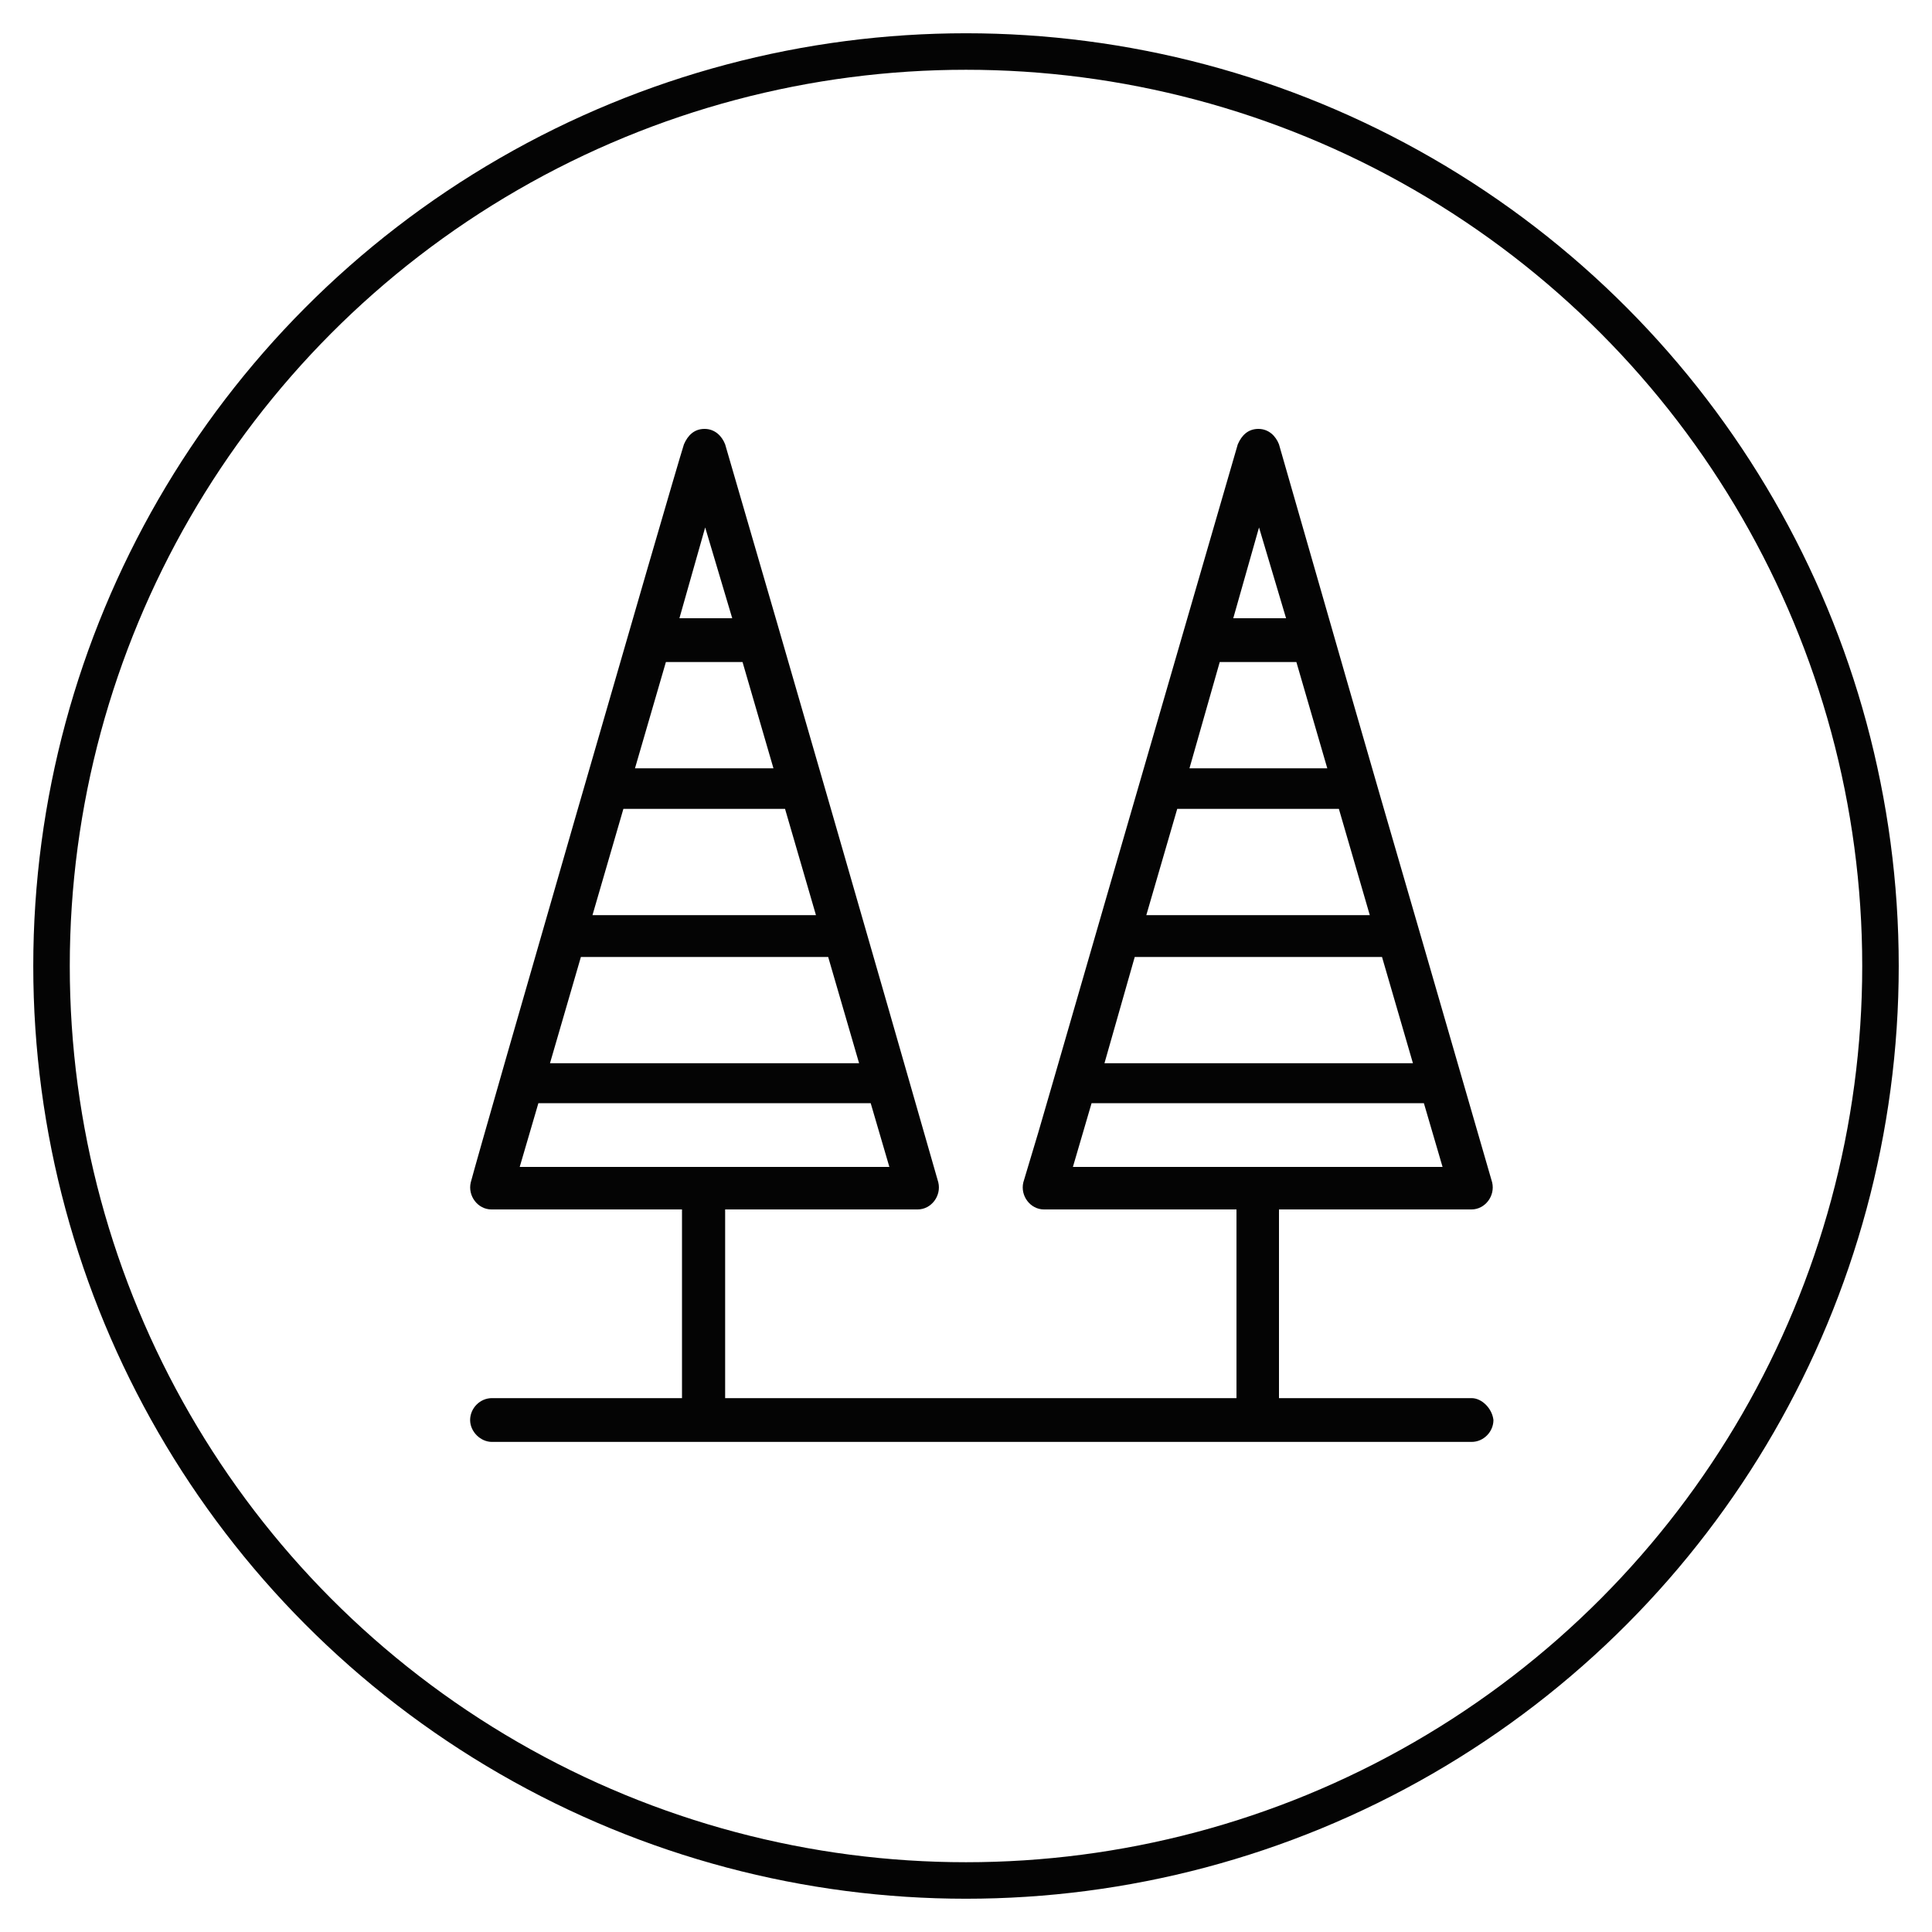
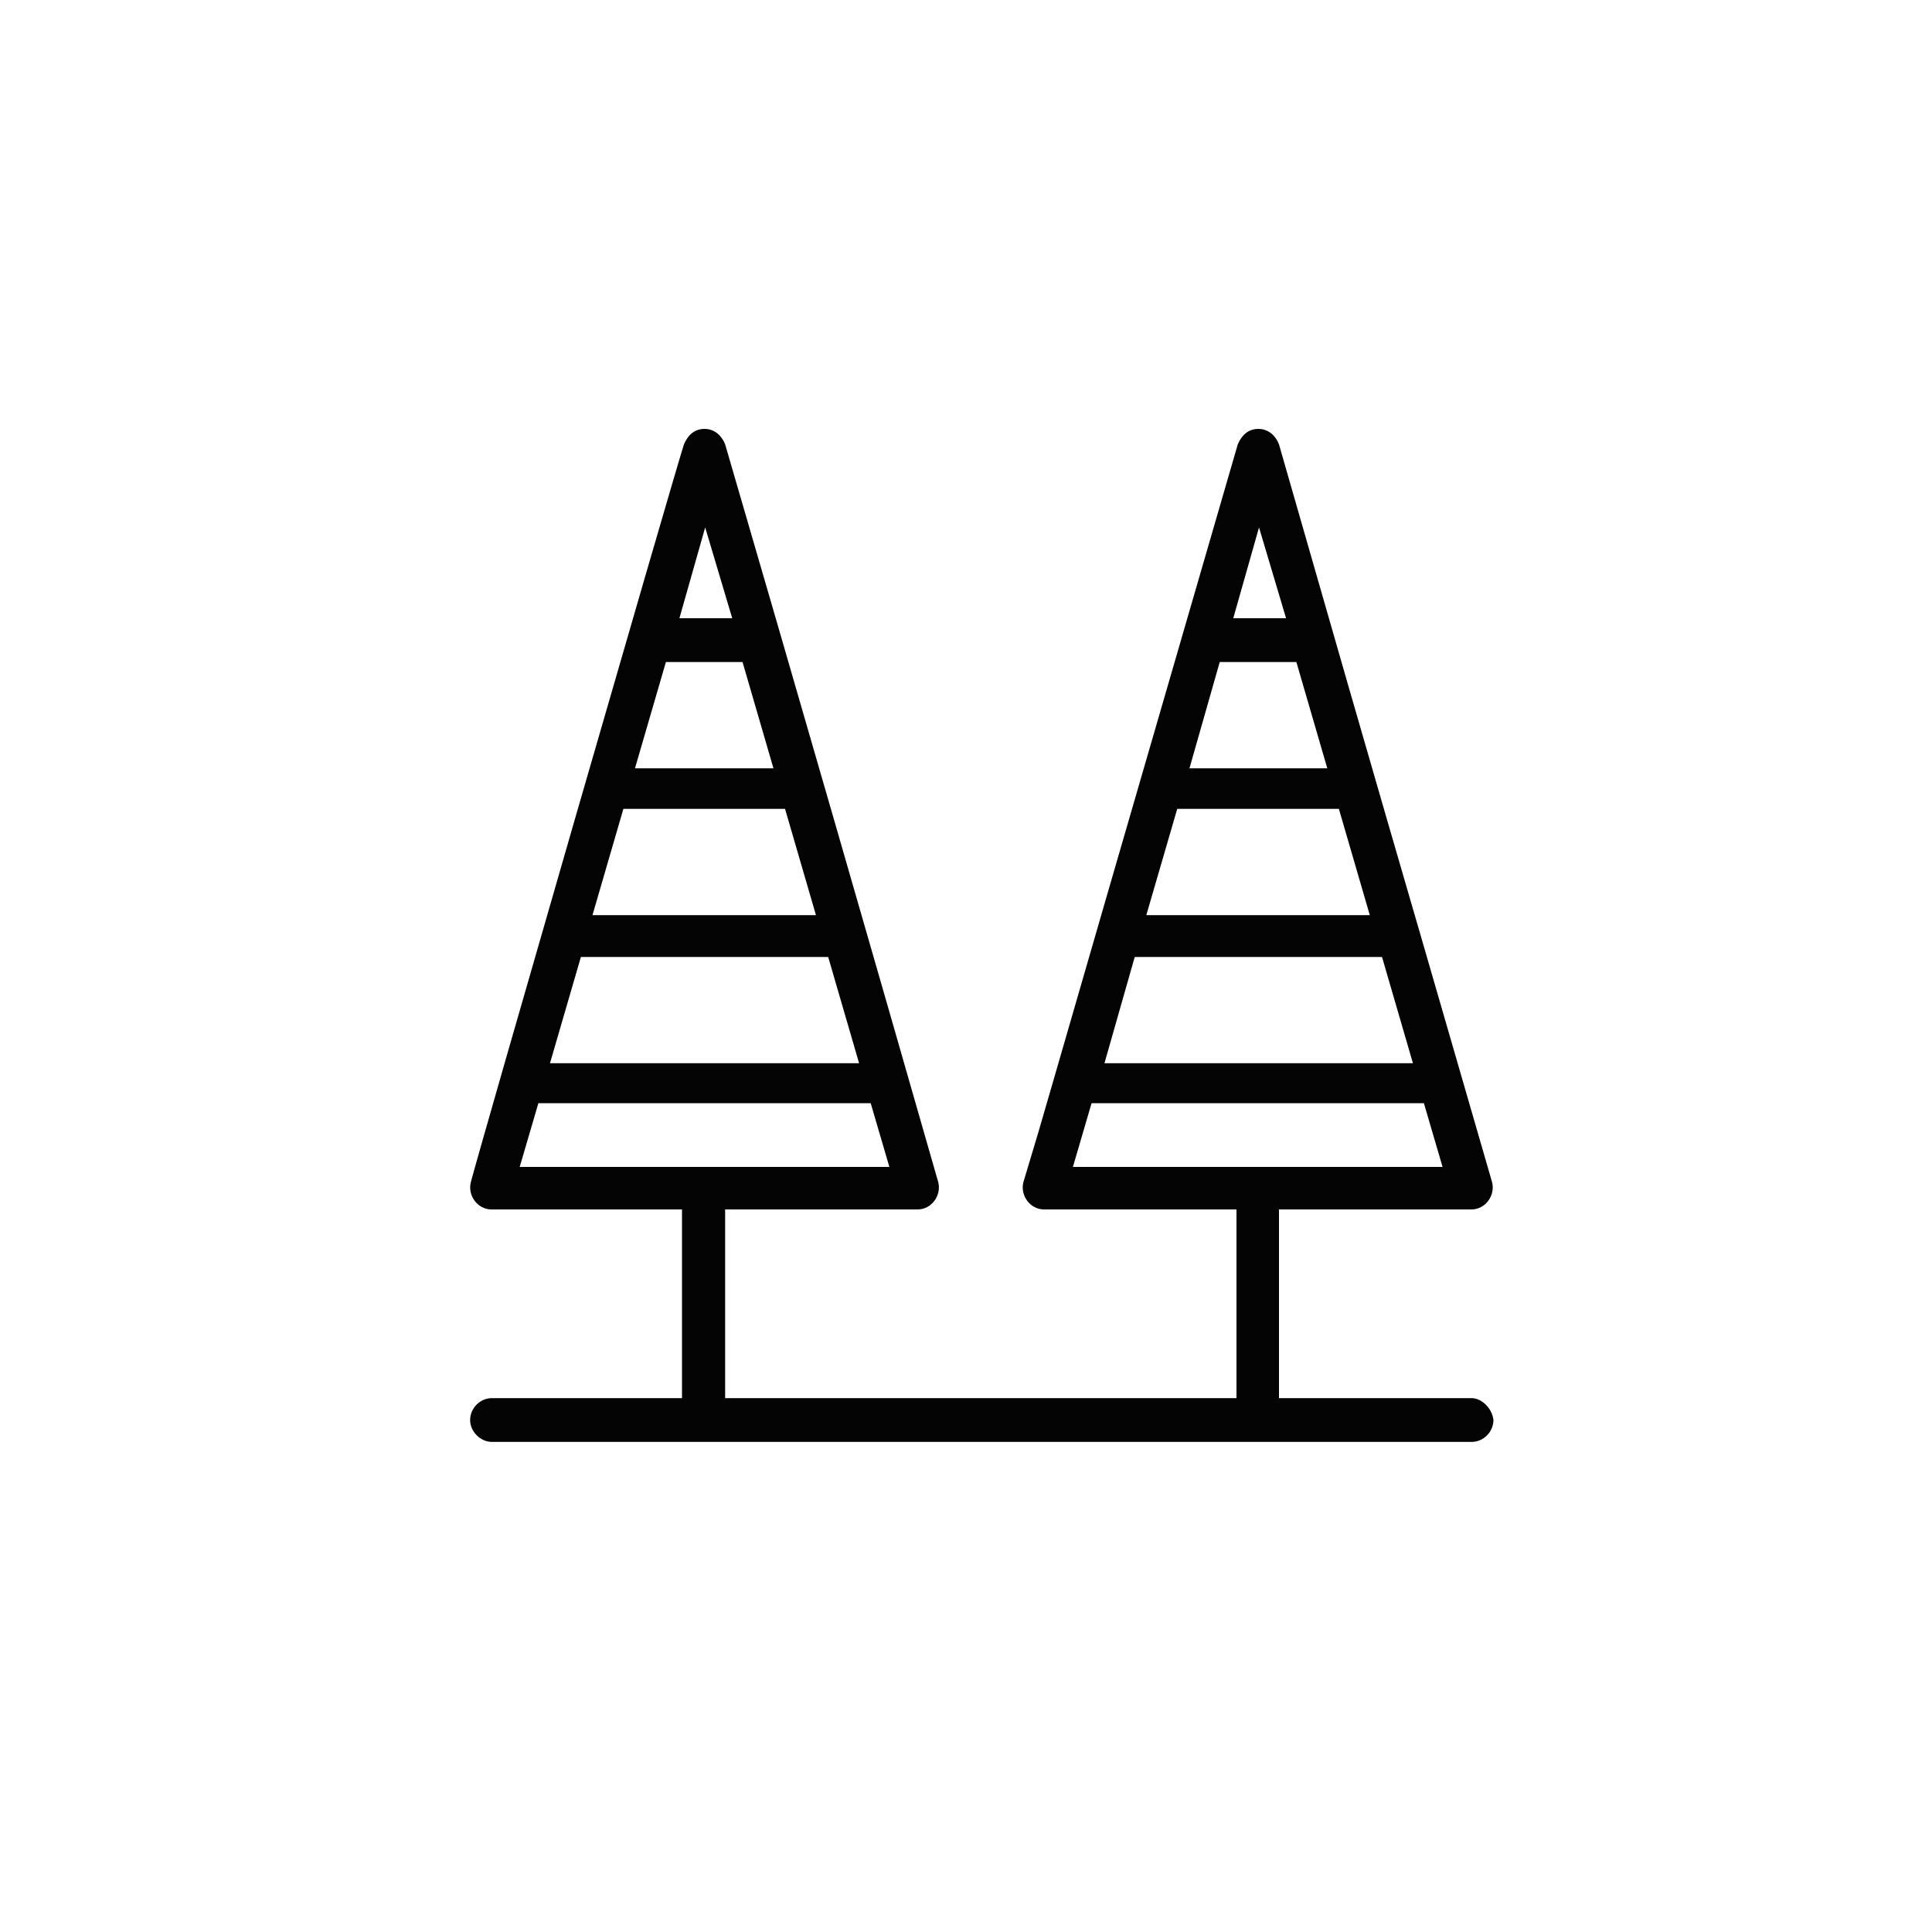
<svg xmlns="http://www.w3.org/2000/svg" version="1.1" id="Capa_1" x="0px" y="0px" viewBox="0 0 300 300" style="enable-background:new 0 0 300 300;" xml:space="preserve">
  <style type="text/css">
	.st0{fill:#040404;}
	.st1{fill:none;stroke:#040404;stroke-width:5.669;stroke-miterlimit:10;}
	.st2{fill:none;stroke:#040404;stroke-width:8.504;stroke-miterlimit:10;}
	.st3{fill:none;stroke:#040404;stroke-width:6.308;stroke-miterlimit:10;}
</style>
  <g>
    <g id="E_-_727_x2C__Eco_x2C__forest_x2C__nature_x2C__park_x2C__tree">
      <path class="st0" d="M228.5,217.1h-29.9v-29.3h29.9c2.1,0,3.7-2.1,3.2-4.2c-19.8-68.5-13.8-47.3-33.1-114.6    c-0.5-1.3-1.6-2.4-3.2-2.4c-1.6,0-2.6,1-3.2,2.4c-37.8,130.2-27.5,95.2-33.3,114.6c-0.5,2.1,1.1,4.2,3.2,4.2H192v29.3h-79.4v-29.3    h29.9c2.1,0,3.7-2.1,3.2-4.2c-9.5-33.2-23-80-33.1-114.6c-0.5-1.3-1.6-2.4-3.2-2.4c-1.6,0-2.6,1-3.2,2.4    c-1.9,6-31.5,108.5-33.1,114.6c-0.5,2.1,1.1,4.2,3.2,4.2h29.6v29.3H76.4c-1.9,0-3.4,1.6-3.4,3.4c0,1.8,1.6,3.4,3.4,3.4h152.1    c1.9,0,3.4-1.6,3.4-3.4C231.7,218.7,230.1,217.1,228.5,217.1z M176.2,148.6h38.4l4.8,16.5h-47.9L176.2,148.6z M182.8,125.6h25.1    l4.8,16.5H178L182.8,125.6z M189.4,102.8h11.9l4.8,16.5h-21.4L189.4,102.8z M195.5,81.9l4.2,14.1h-8.2L195.5,81.9z M169.5,171.3    h51.6l2.9,9.9h-57.4L169.5,171.3z M90.2,148.6h38.4l4.8,16.5H85.4L90.2,148.6z M96.8,125.6h25.1l4.8,16.5H92L96.8,125.6z     M103.4,102.8h11.9l4.8,16.5H98.6L103.4,102.8z M109.5,81.9l4.2,14.1h-8.2L109.5,81.9z M83.6,171.3h51.6l2.9,9.9H80.7L83.6,171.3z    " />
    </g>
  </g>
-   <circle class="st1" cx="150" cy="150" r="142" />
</svg>